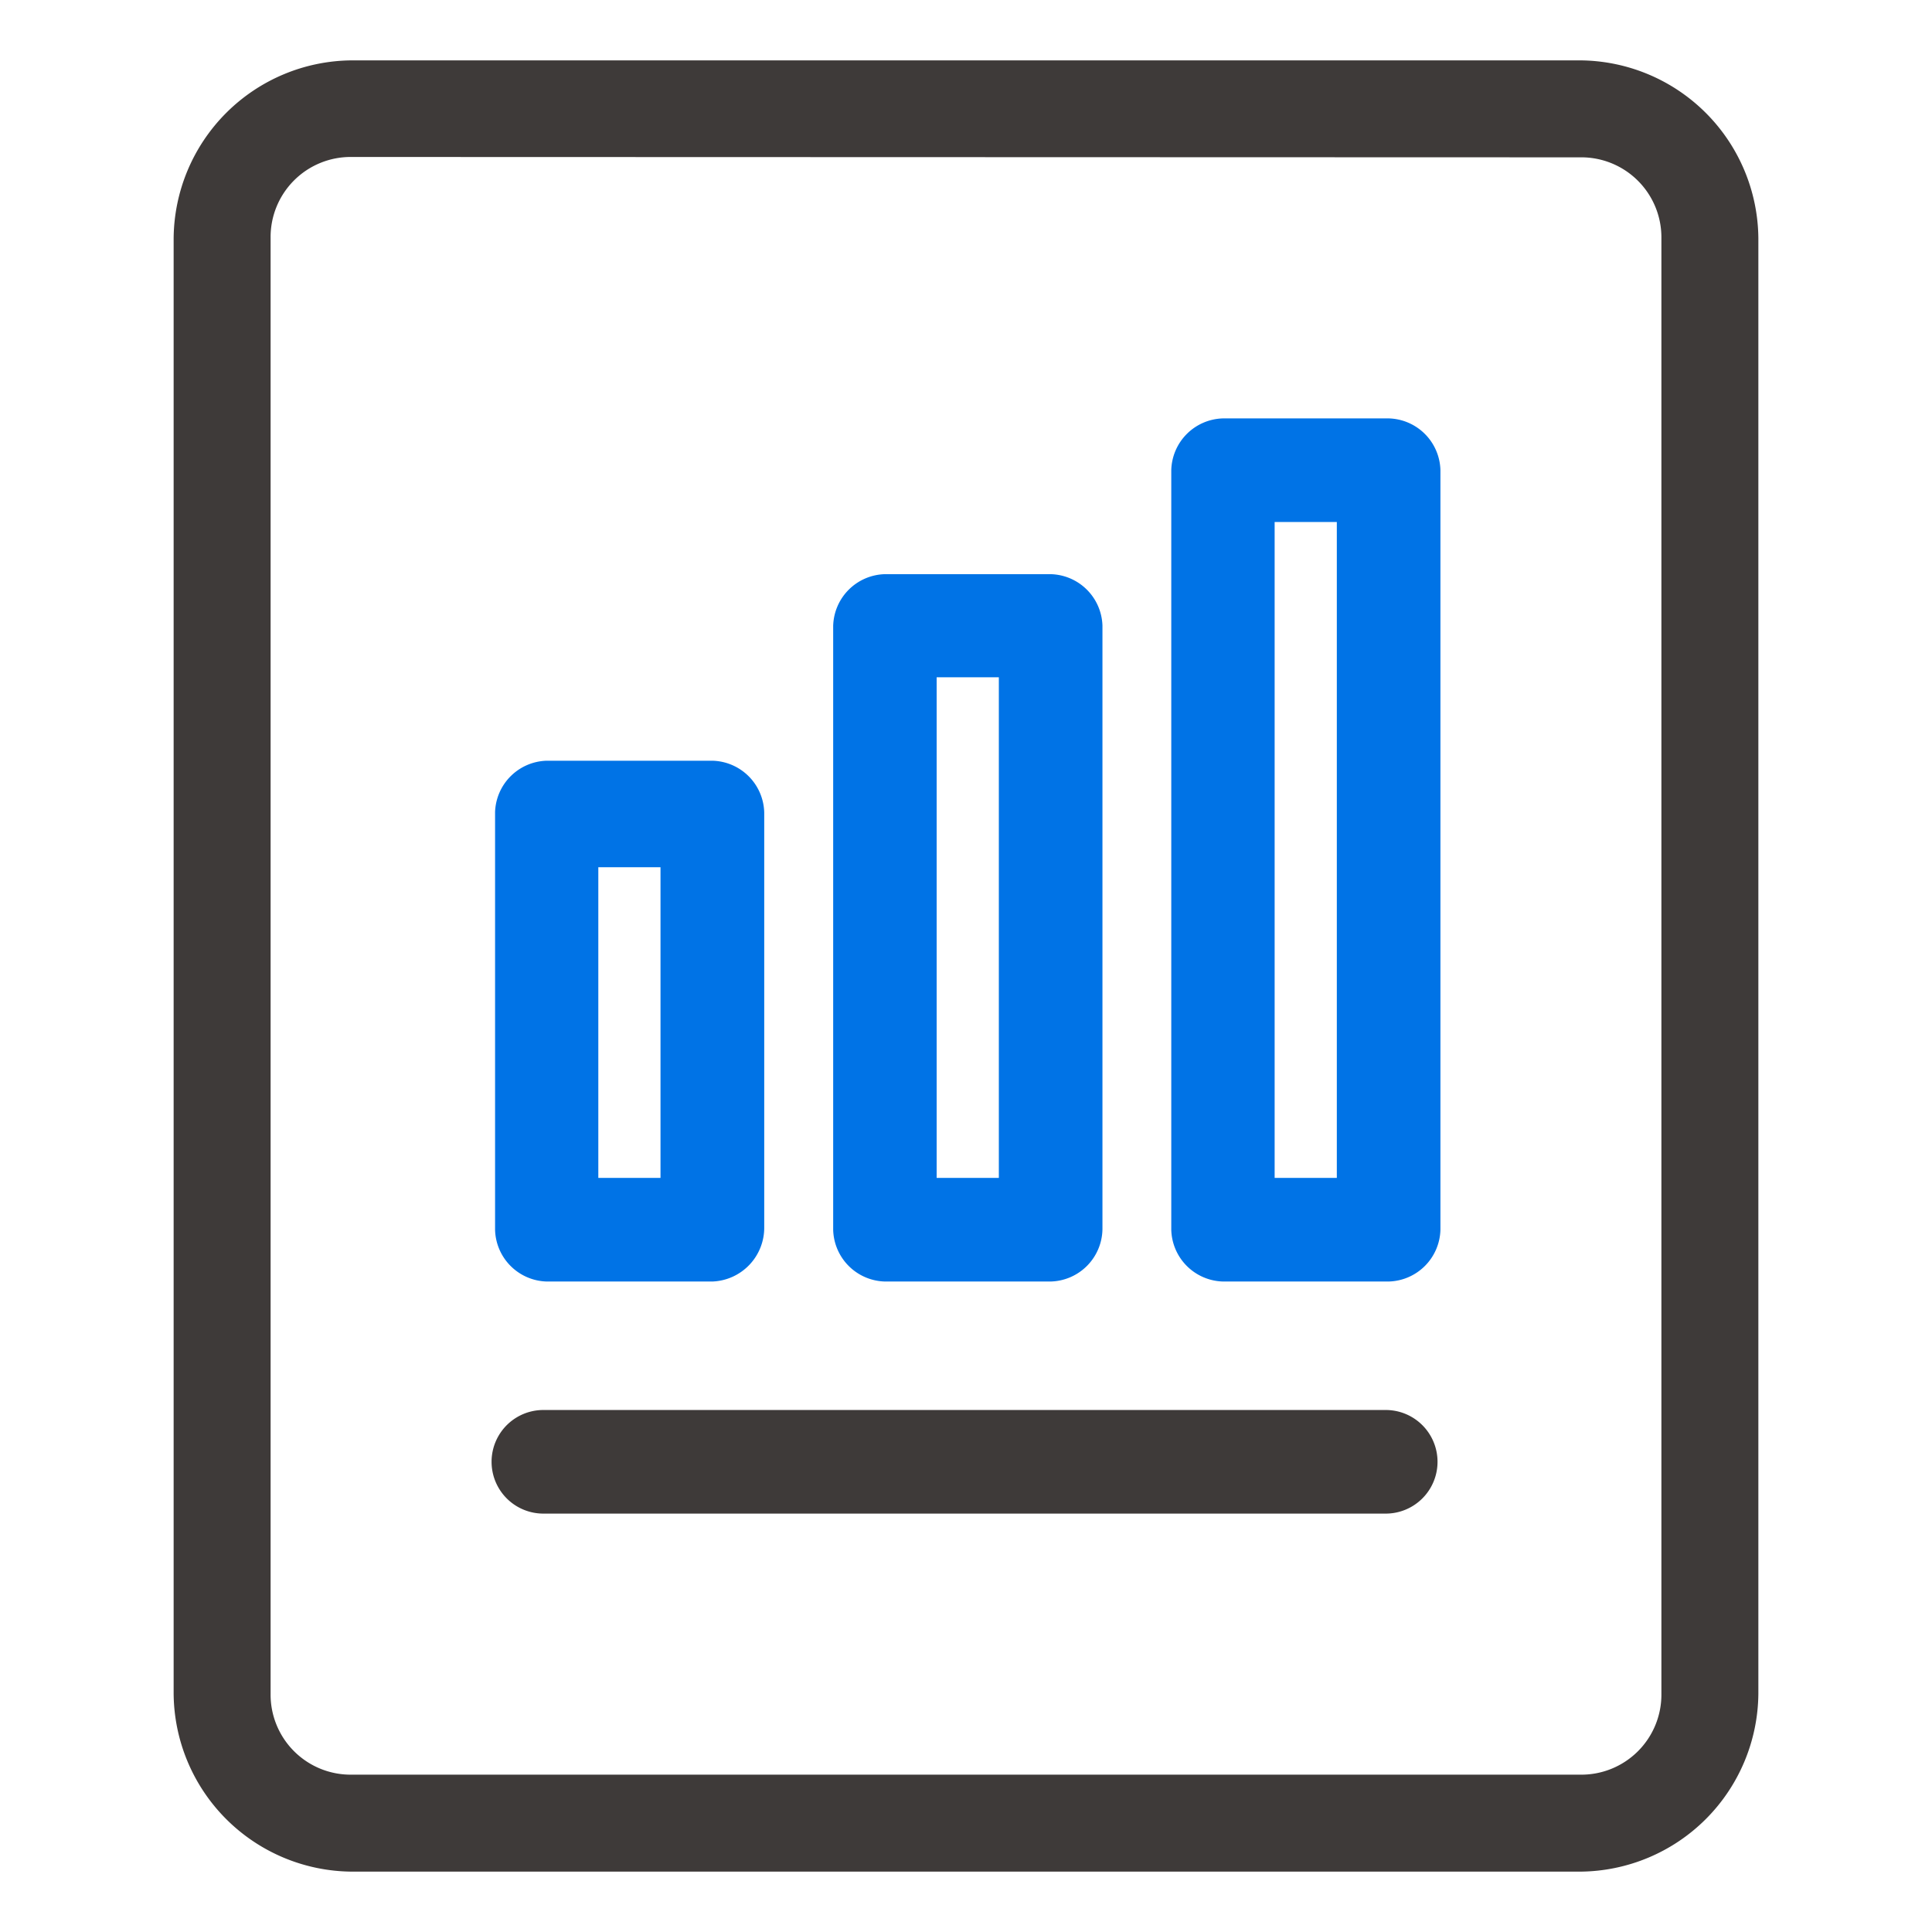
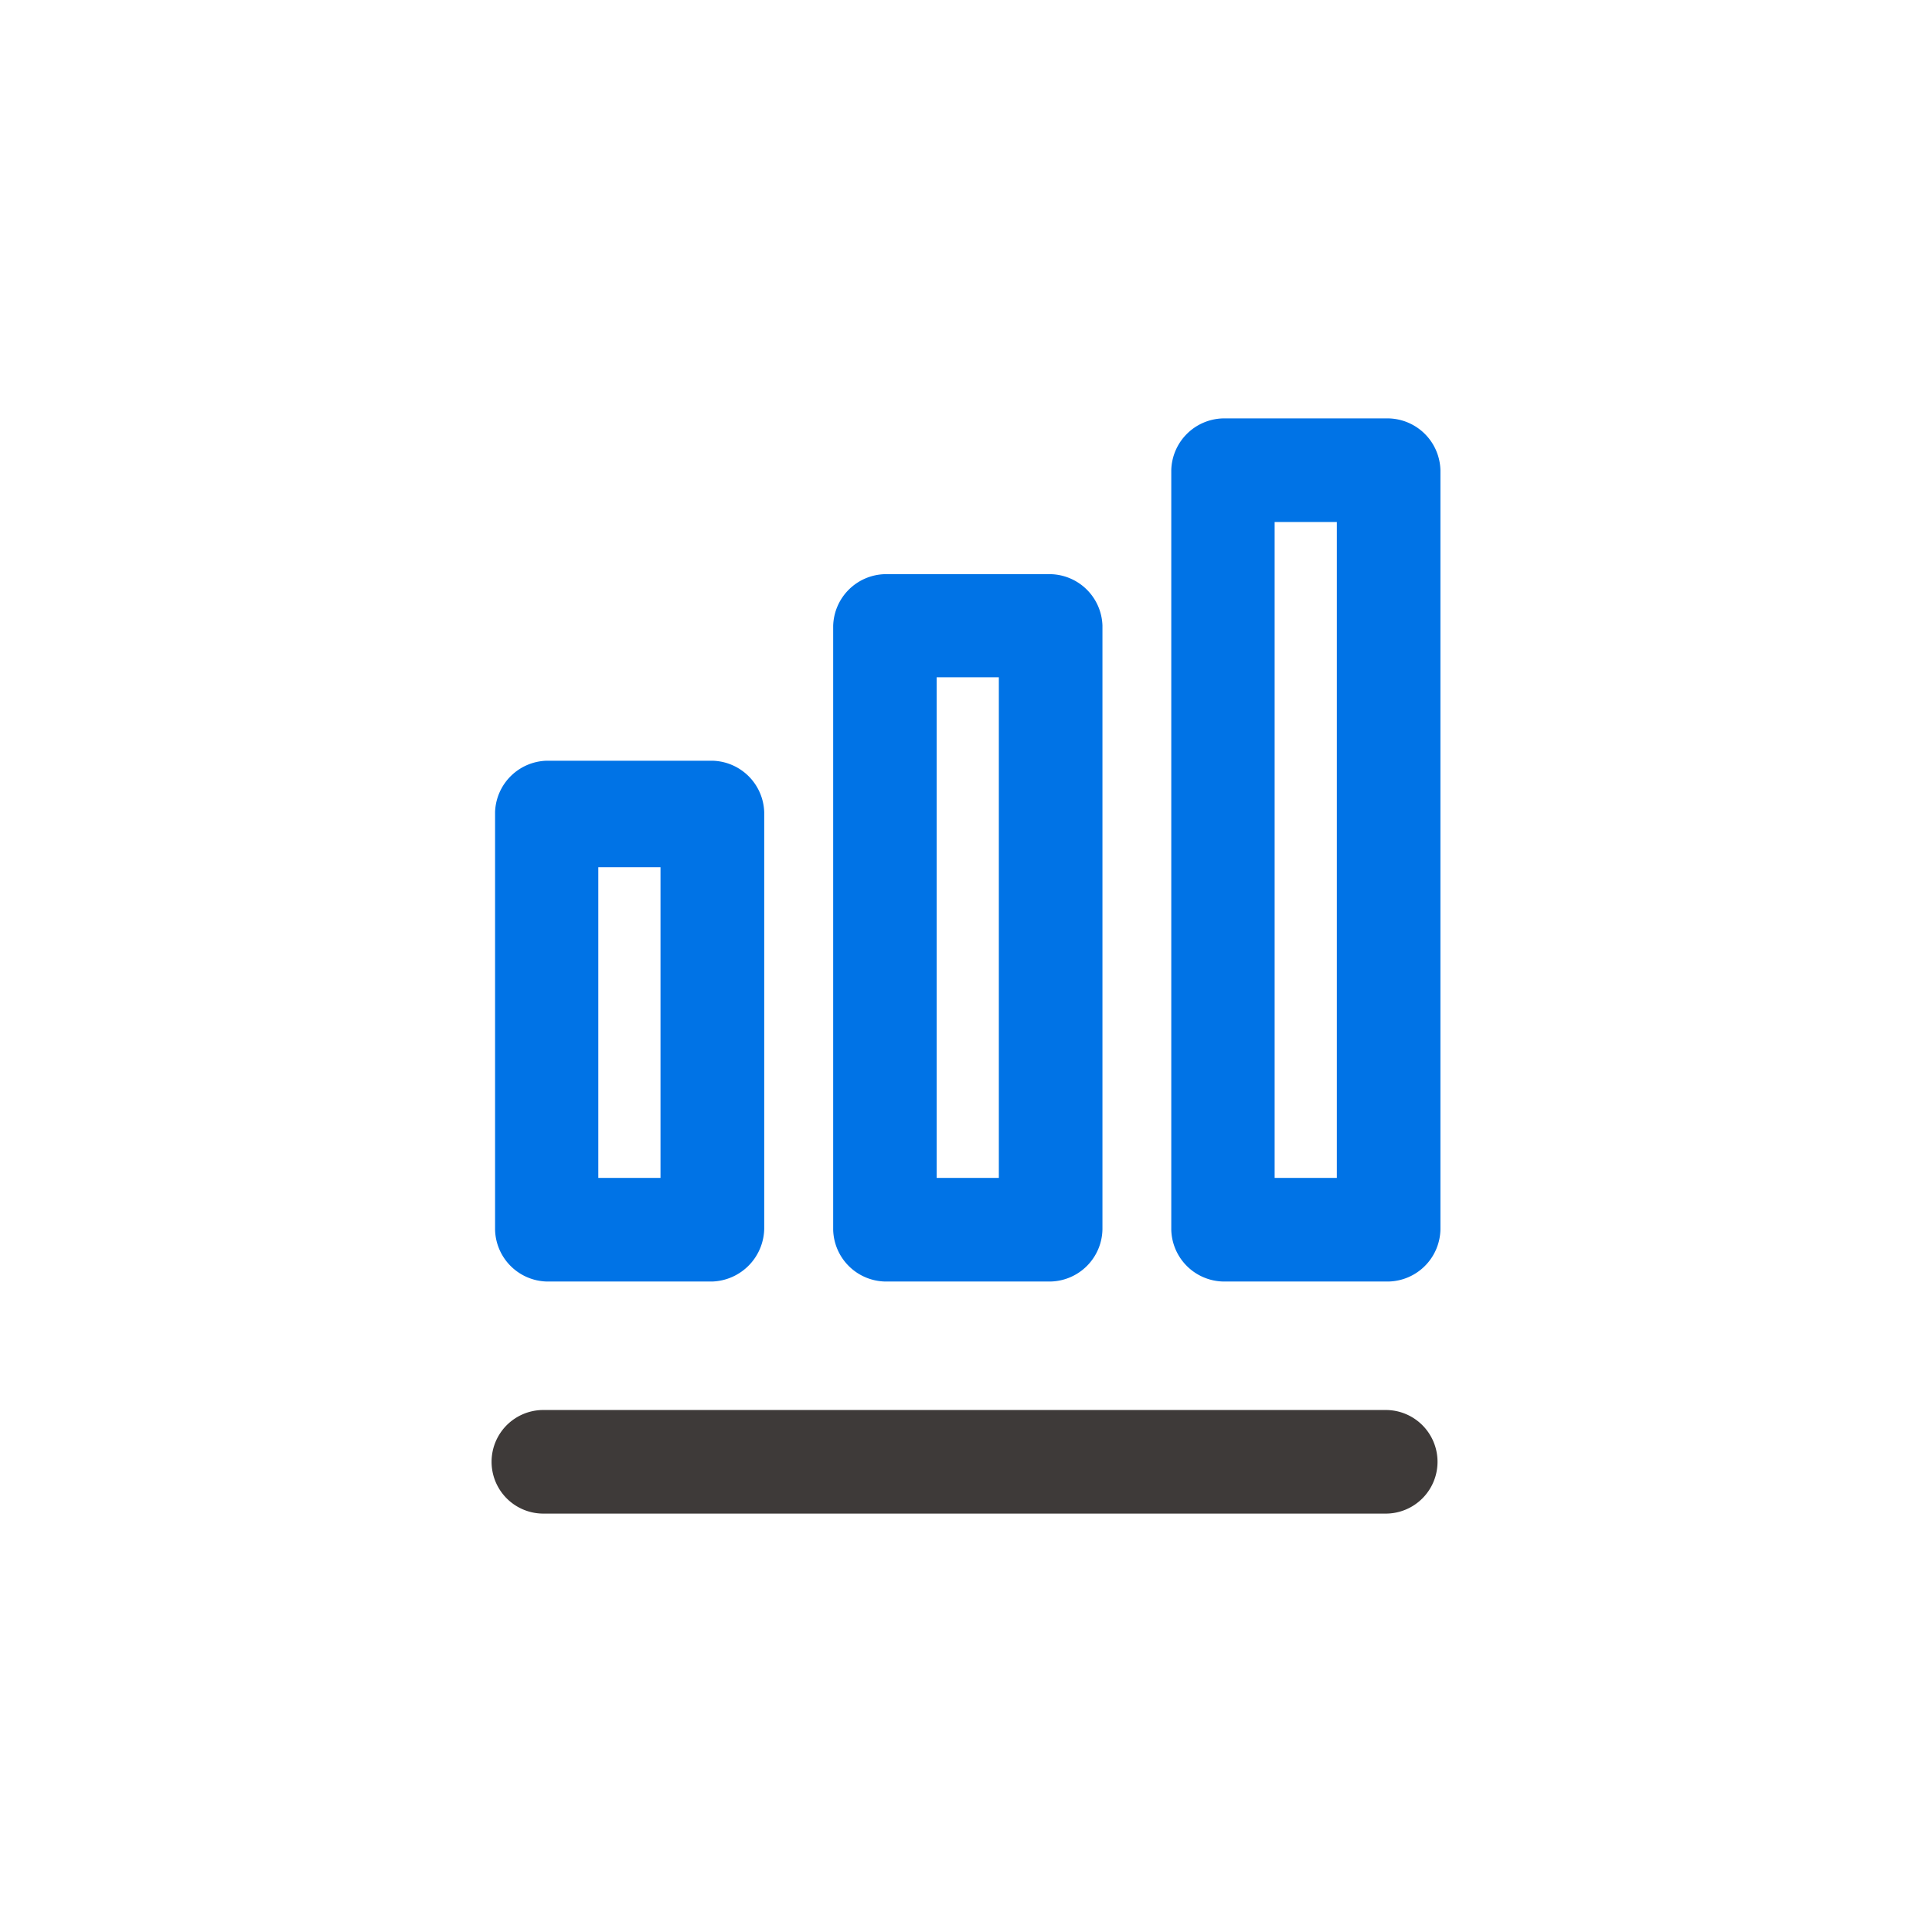
<svg xmlns="http://www.w3.org/2000/svg" id="PROD" viewBox="0 0 160 160">
  <defs>
    <style>.cls-1{fill:#3e3a39;}.cls-1,.cls-2{fill-rule:evenodd;}.cls-2{fill:#0073e6;}</style>
  </defs>
  <title>nav_pro11</title>
-   <path class="cls-1" d="M130.89,155H29.11a14.86,14.86,0,0,1-14.73-14.73V19.73A14.86,14.86,0,0,1,29.11,5H130.89a14.86,14.86,0,0,1,14.73,14.73V140.27A14.86,14.86,0,0,1,130.89,155ZM29.11,13a6.63,6.63,0,0,0-6.7,6.7V140.27a6.63,6.63,0,0,0,6.7,6.7H130.89a6.63,6.63,0,0,0,6.7-6.7V19.73a6.63,6.63,0,0,0-6.7-6.7Z" />
  <path class="cls-2" d="M59,106.13H45.27A4.4,4.4,0,0,1,41,101.84V67.24A4.4,4.4,0,0,1,45.27,63H59a4.4,4.4,0,0,1,4.29,4.29v34.31A4.46,4.46,0,0,1,59,106.13Zm-9.44-8.58H54.7V71.82H49.55V97.55ZM87,106.13H73.29A4.4,4.4,0,0,1,69,101.84v-50a4.4,4.4,0,0,1,4.29-4.29H87A4.4,4.4,0,0,1,91.3,51.8v50A4.4,4.4,0,0,1,87,106.13Zm-9.43-8.58h5.15V56.09H77.57V97.55ZM115,106.13H101.3A4.4,4.4,0,0,1,97,101.84V38.94a4.4,4.4,0,0,1,4.29-4.29H115a4.4,4.4,0,0,1,4.29,4.29v62.9a4.4,4.4,0,0,1-4.29,4.29Zm-9.44-8.58h5.15V43.23h-5.15Z" />
  <path class="cls-1" d="M114.73,125.35H45a4.29,4.29,0,1,1,0-8.58h69.76a4.29,4.29,0,1,1,0,8.58Z" />
</svg>